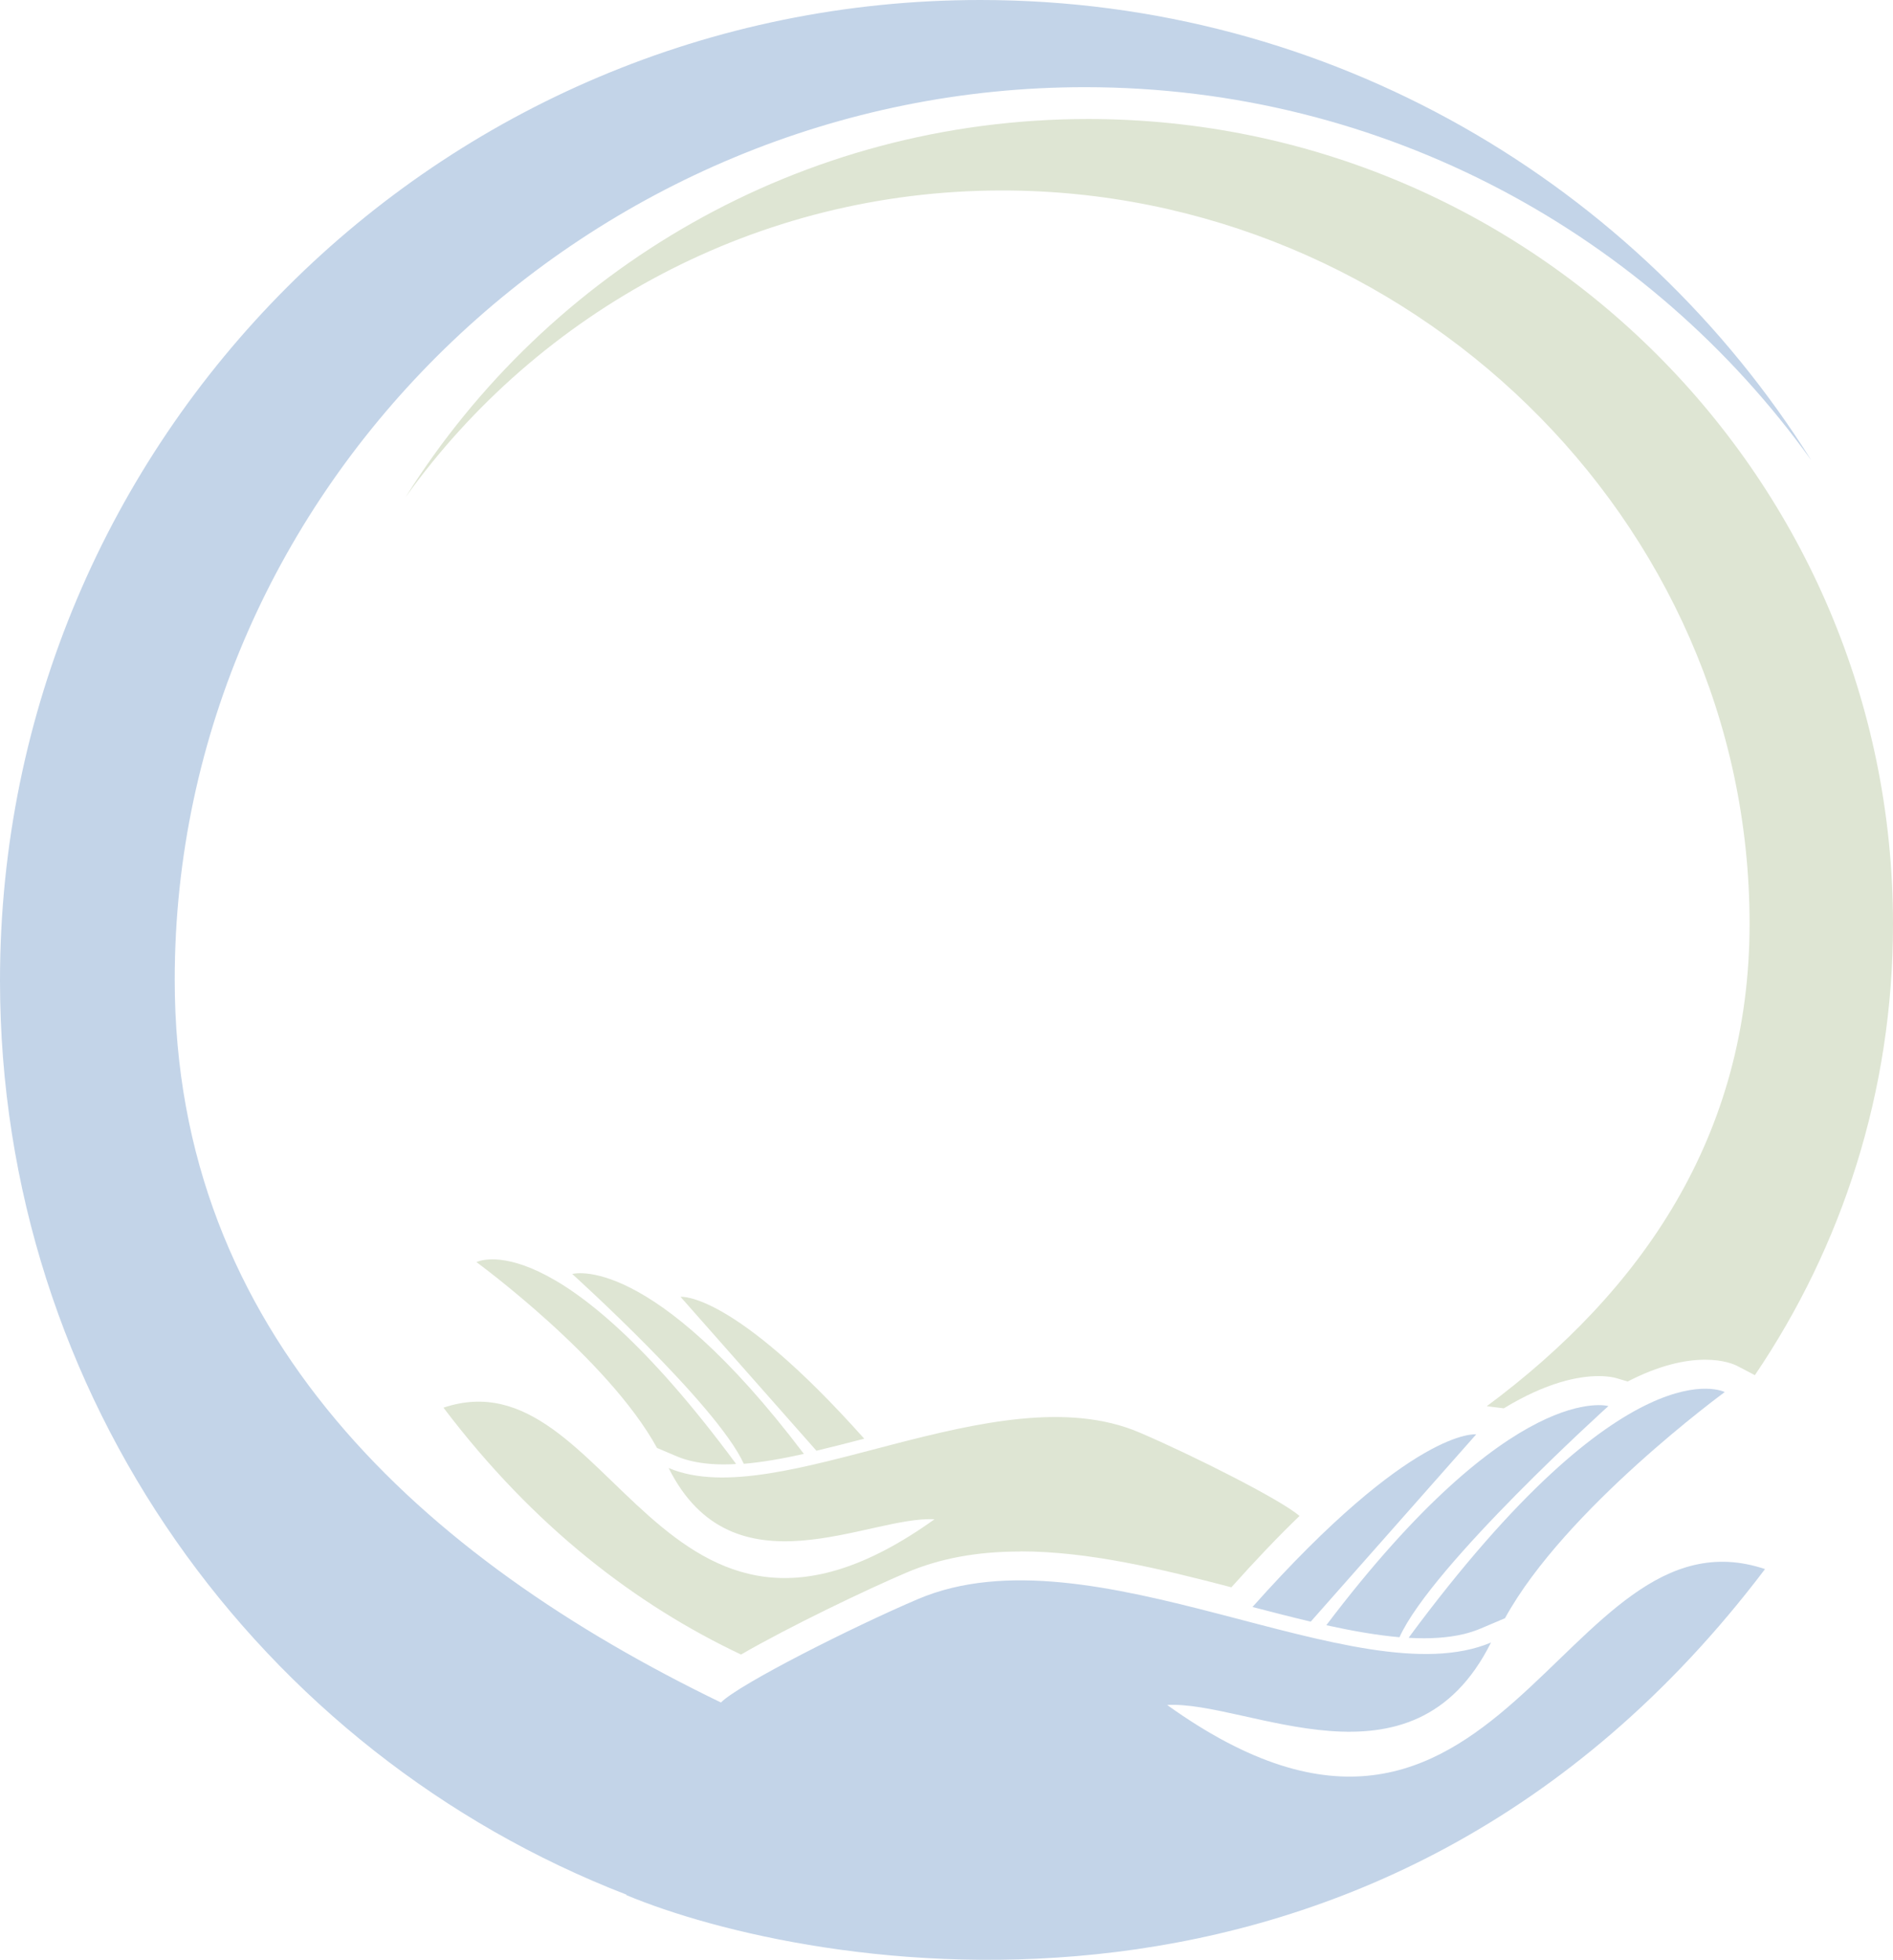
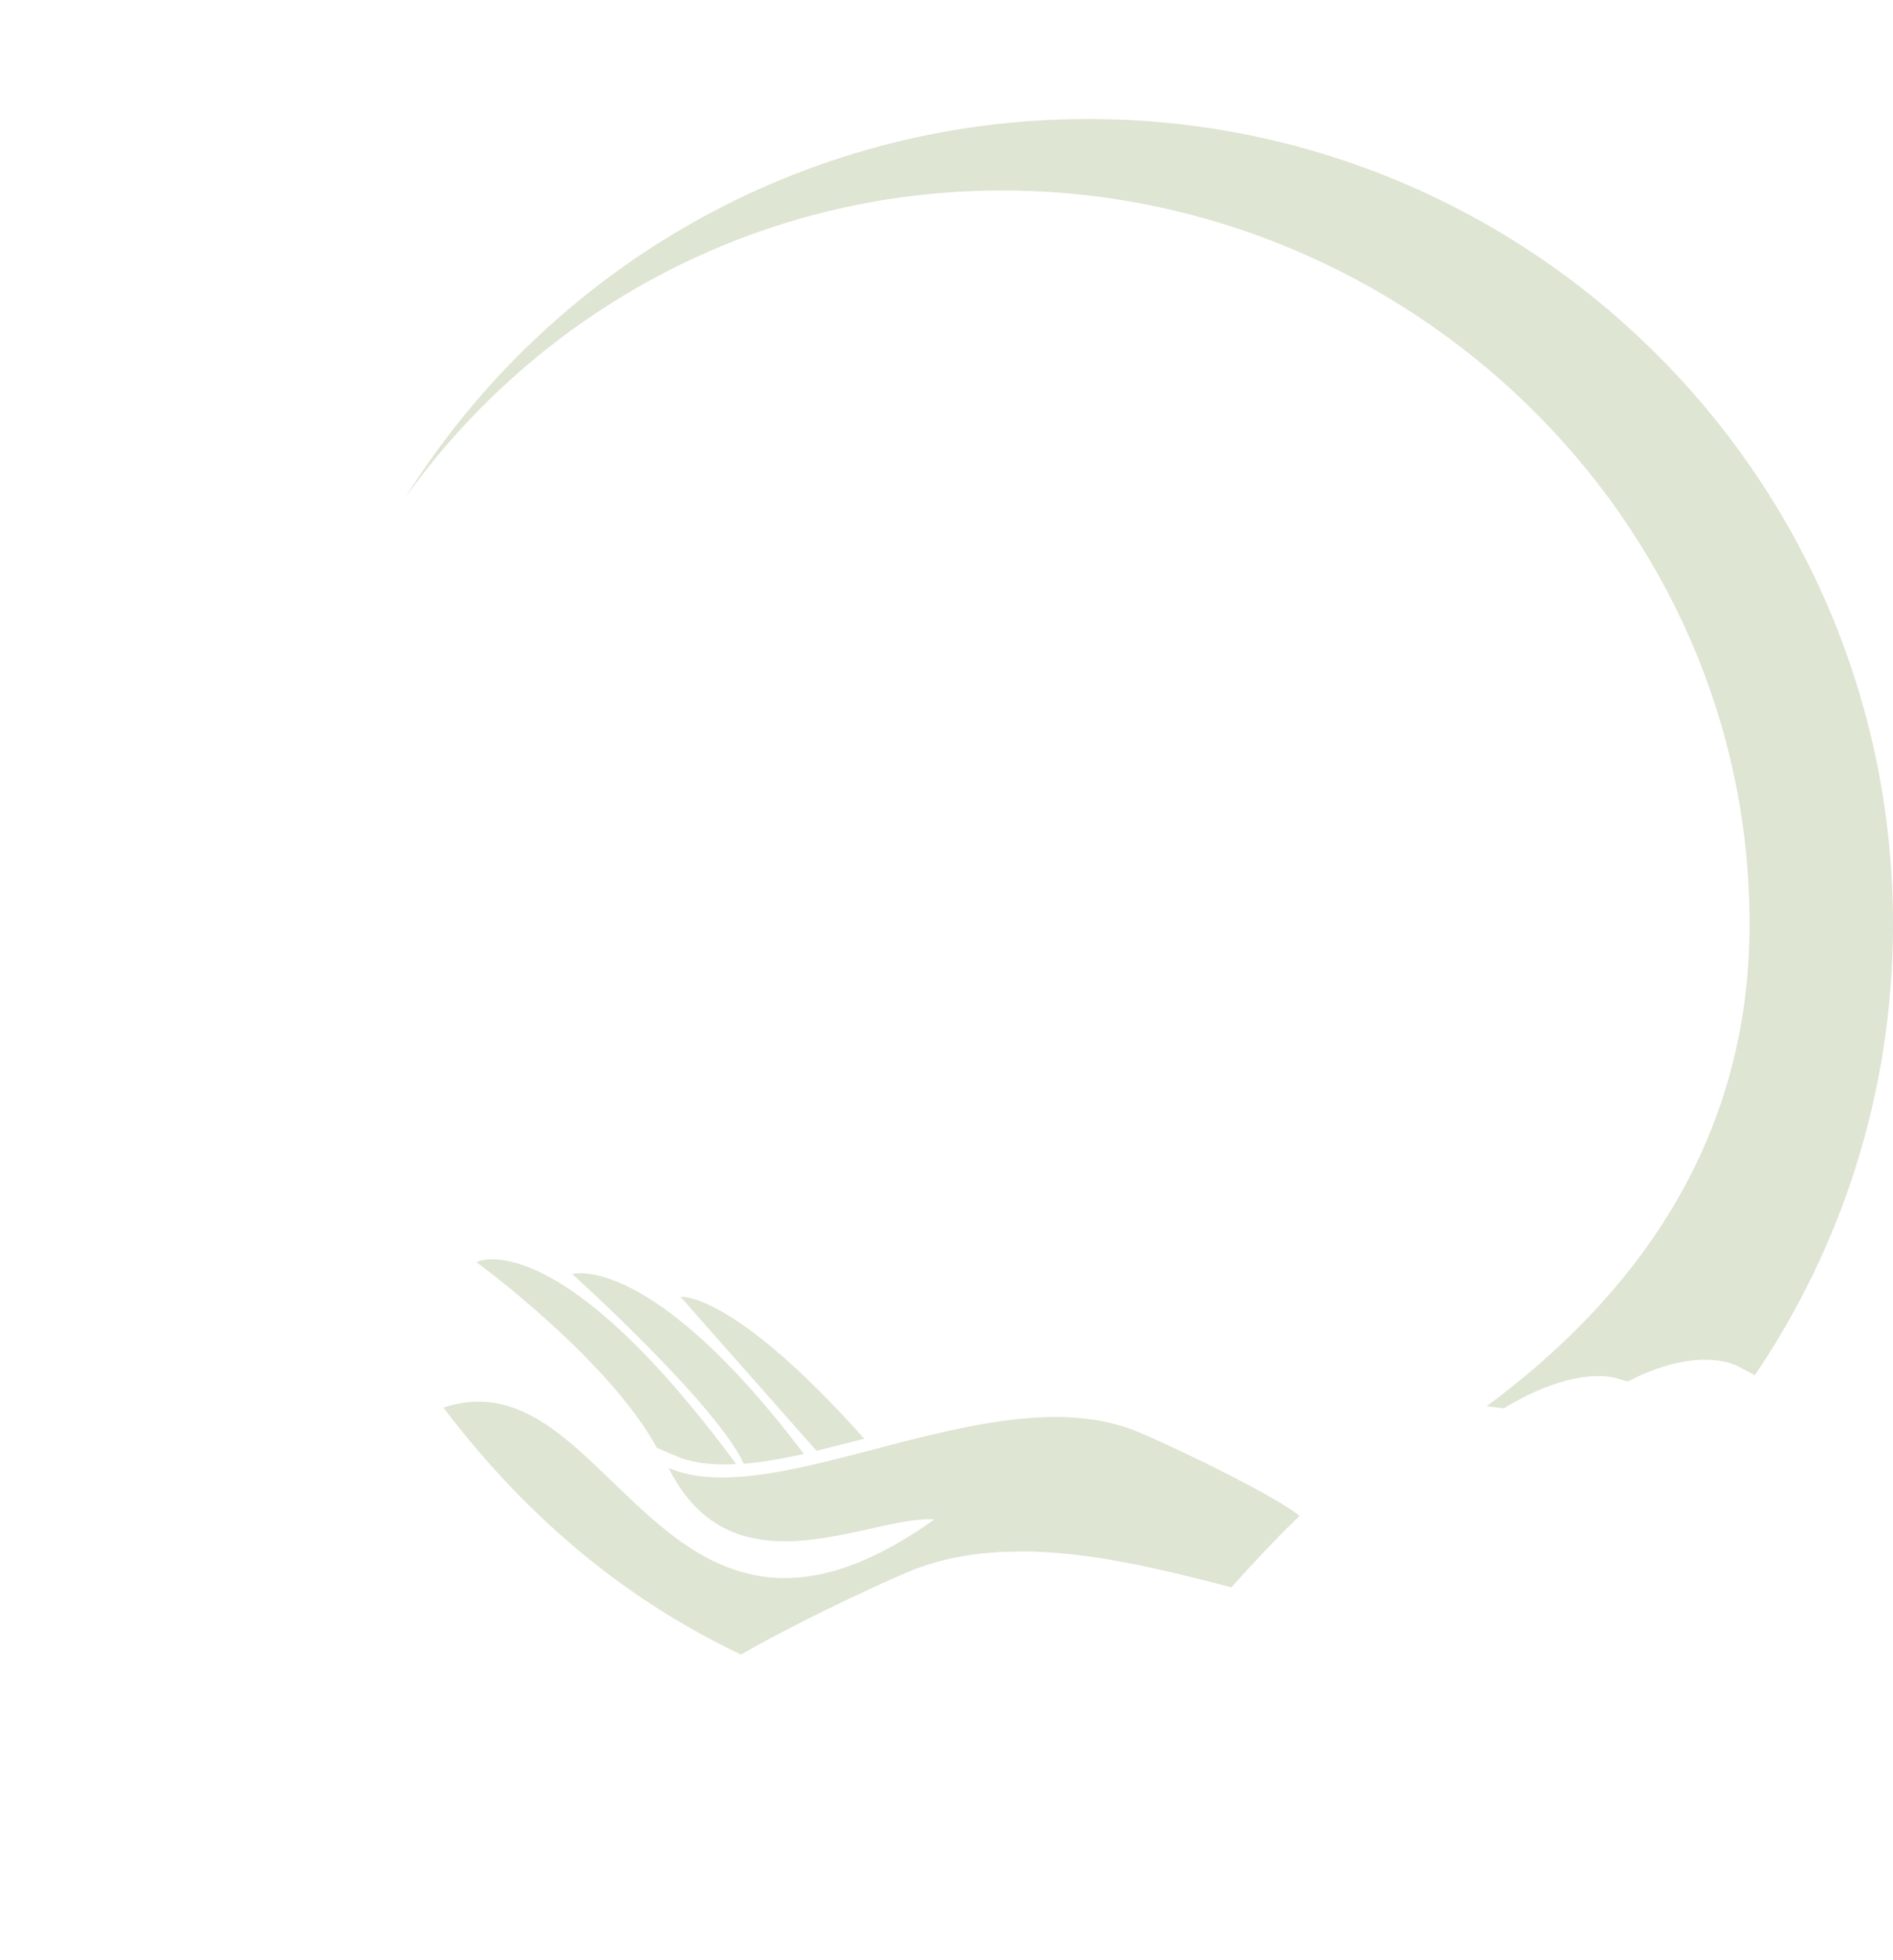
<svg xmlns="http://www.w3.org/2000/svg" id="Layer_1" data-name="Layer 1" viewBox="0 0 573.36 593.49">
  <defs>
    <style>      .cls-1 {        fill: #dee5d3;      }      .cls-1, .cls-2 {        stroke-width: 0px;      }      .cls-2 {        fill: #c3d4e8;      }    </style>
  </defs>
  <path class="cls-1" d="m144.36,382.24s39.76,29.08,54.64,56.24l6.04,2.56c1.32.56,2.72,1,4.2,1.36,4,.96,8.56,1.24,13.44.96l.24-.08c-54.52-73.76-78.6-61.08-78.6-61.08M329.56,36.04c-87.16,0-163.6,45.72-206.72,114.52,40.32-56.24,106.24-92.88,180.68-92.88,122.72,0,226.4,99.32,226.4,222.04,0,64.4-32.88,111.44-79.6,146.12l5.16.64c12.96-7.88,22.56-9.76,28.76-9.76,2.8,0,4.6.4,5.4.64l3.36,1c9.56-4.92,17.32-6.6,23.48-6.6,5.56,0,8.84,1.4,10,2.04l5.04,2.64c26.4-38.96,41.84-85.92,41.84-136.56,0-134.68-109.16-243.84-243.84-243.84m-67.76,399.64c-39.96-44.84-55.64-42.96-55.64-42.96l41.16,46.6c4.72-1.12,9.56-2.36,14.48-3.64m47.24,34.12c20.84,0,42.68,5.32,63.96,10.88,7.52-8.4,14.36-15.56,20.64-21.6-5.6-4.92-32.56-18.48-48.48-25.28-43.36-18.52-109.32,24.84-142.6,10.76,19.52,39.08,60.56,14.4,80.52,15.52-83.16,59.56-97.84-50.88-148.72-33.8,27.4,36.2,58.56,59.84,90.12,74.76,14.68-8.48,37.6-19.48,50.08-24.8,10.12-4.32,21.4-6.4,34.52-6.4m-65.56-29.56c-6.4,1.44-12.56,2.52-18.2,3-8.12-17.92-51.96-57.48-51.96-57.48,0,0,23.64-6.96,70.16,54.48" />
-   <path class="cls-2" d="m189.76,573.84v-.08C78.76,530.8,0,423.08,0,296.92,0,132.92,132.92,0,296.92,0c106.12,0,199.24,55.68,251.72,139.44-49.08-68.44-129.32-113.04-220-113.04-149.4-.04-275.72,120.92-275.72,270.32,0,107.24,74.96,175.08,165.44,218.84,5.56-5.56,39.72-22.8,59.6-31.28,52.8-22.56,133.12,30.24,173.64,13.12-23.76,47.6-73.76,17.52-98.08,18.92,101.24,72.56,119.12-61.96,181.08-41.16-117.44,155.2-291.44,121.08-344.92,98.72m207.32-82.8l50.12-56.72s-19.12-2.32-67.76,52.28c6,1.56,11.88,3.08,17.64,4.44m26.88,4.72c9.88-21.84,63.28-70,63.28-70,0,0-28.8-8.44-85.44,66.36,7.84,1.72,15.28,3.04,22.2,3.64m3.08.2l-.32-.08c66.4-89.84,95.72-74.36,95.72-74.36,0,0-48.44,35.4-66.56,68.48l-7.36,3.12c-1.6.68-3.32,1.24-5.12,1.68-4.88,1.16-10.4,1.48-16.36,1.16" />
</svg>